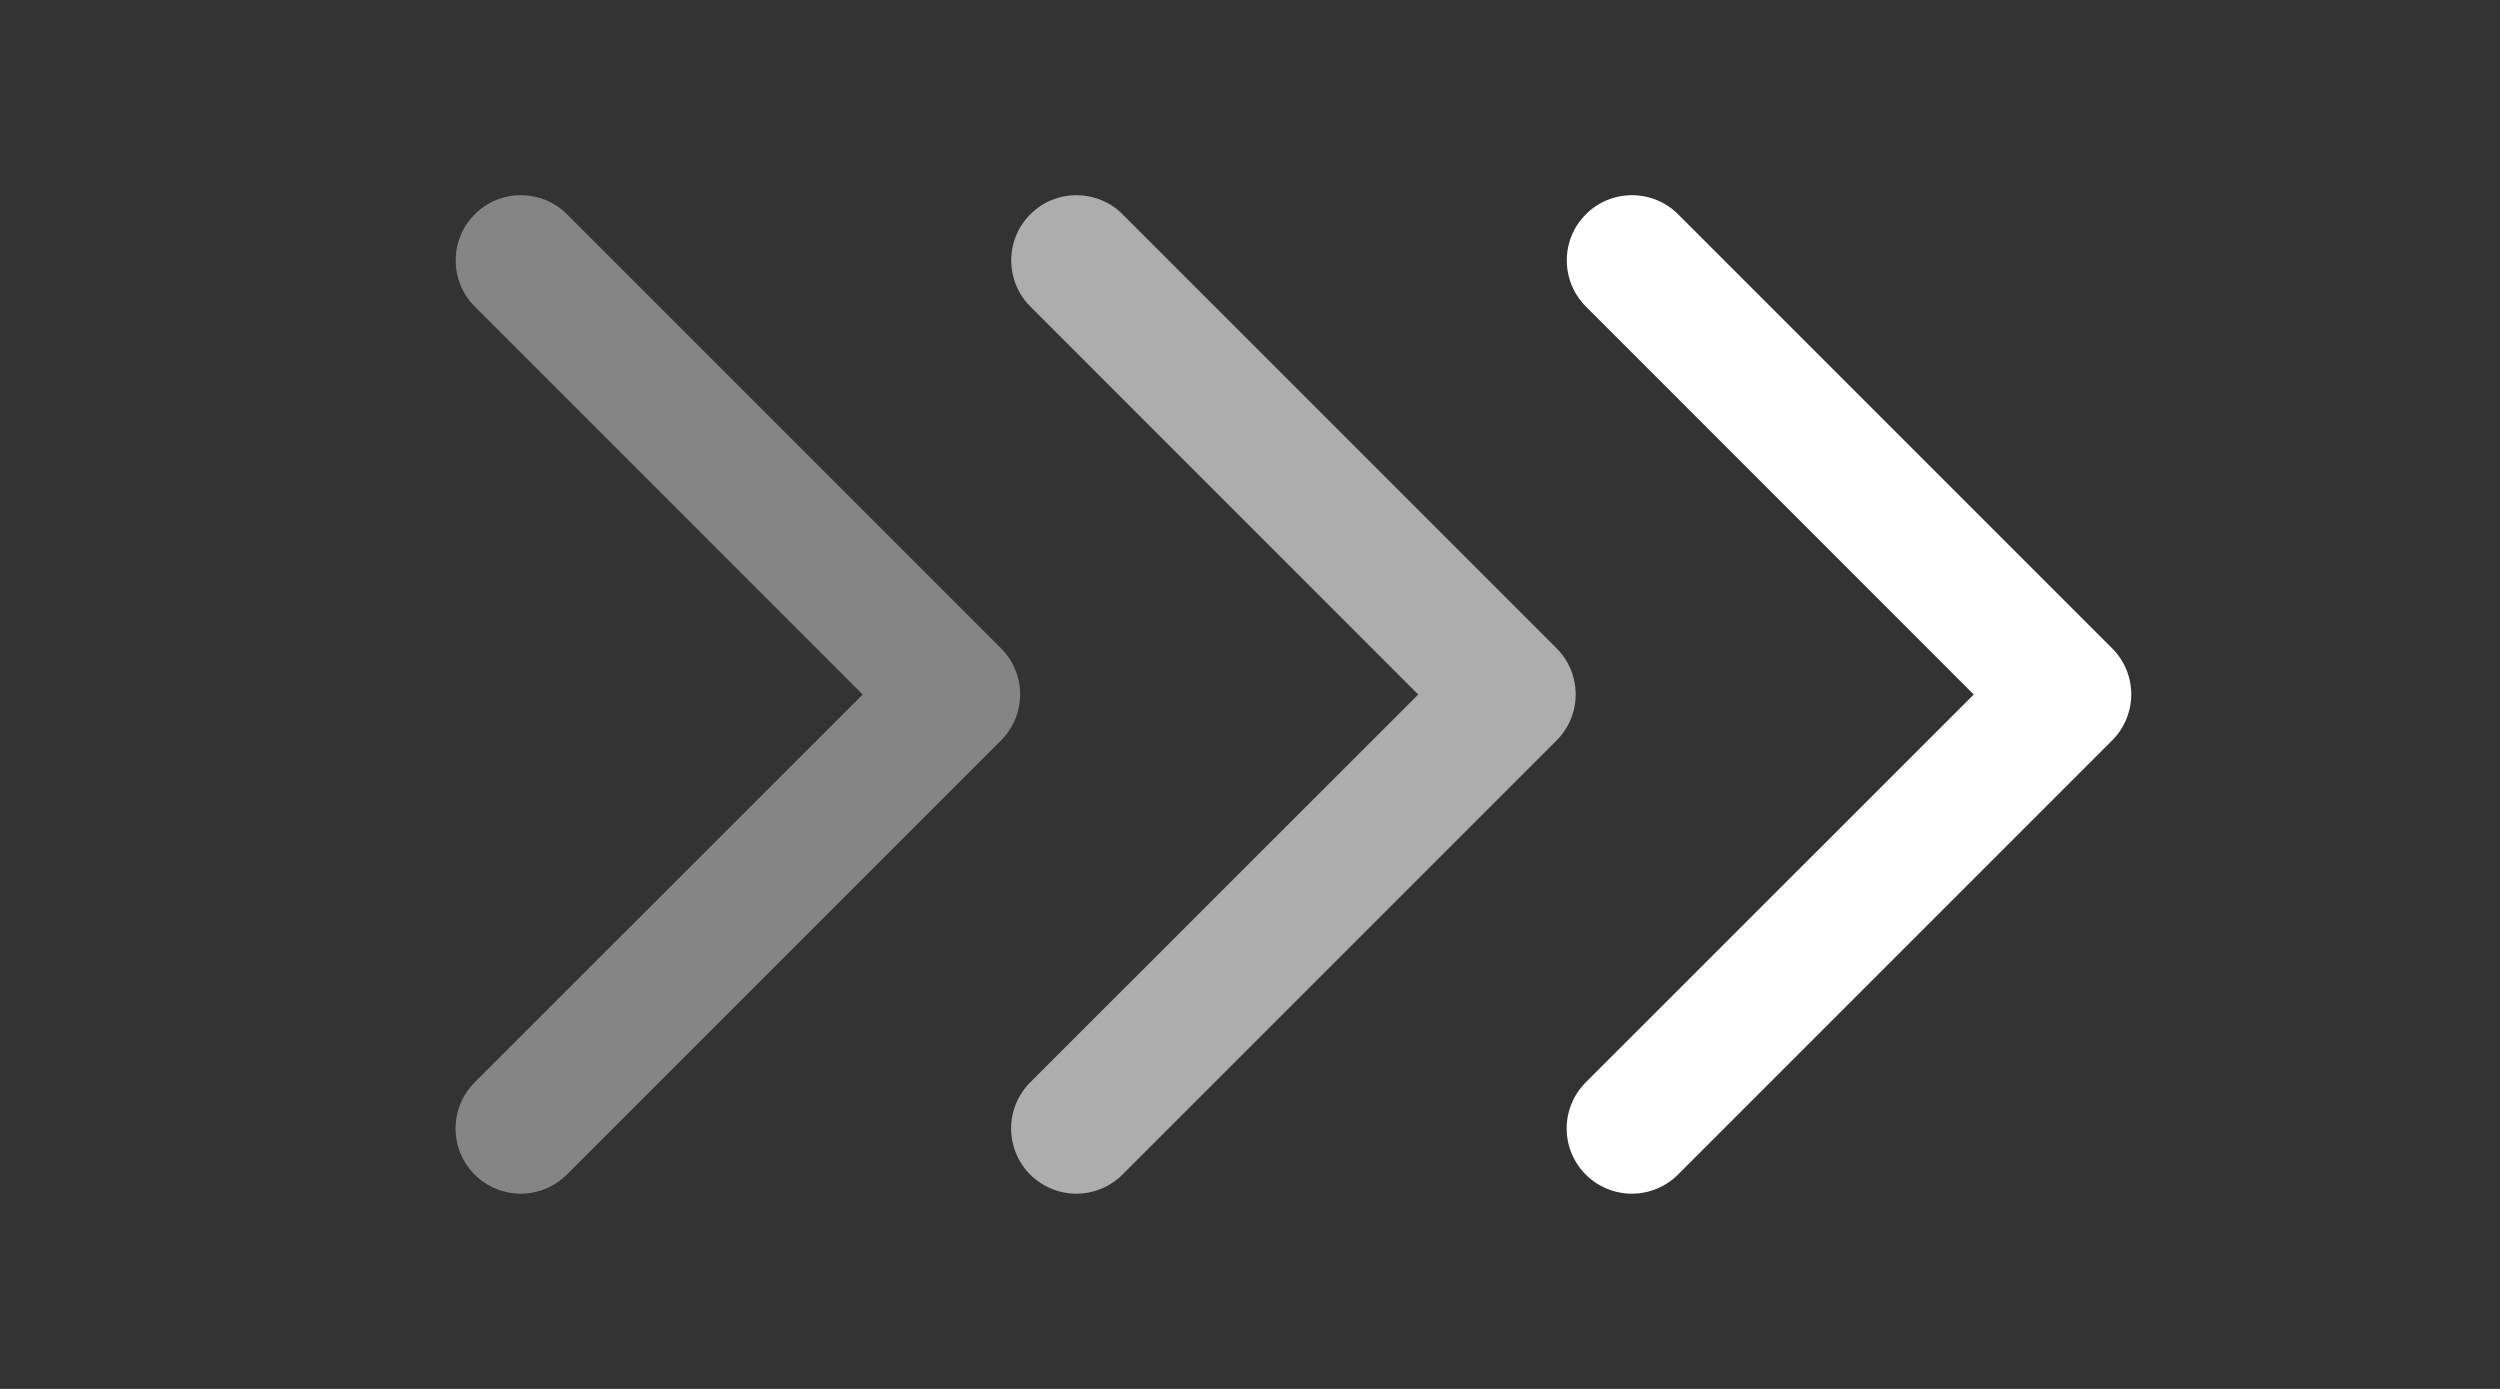
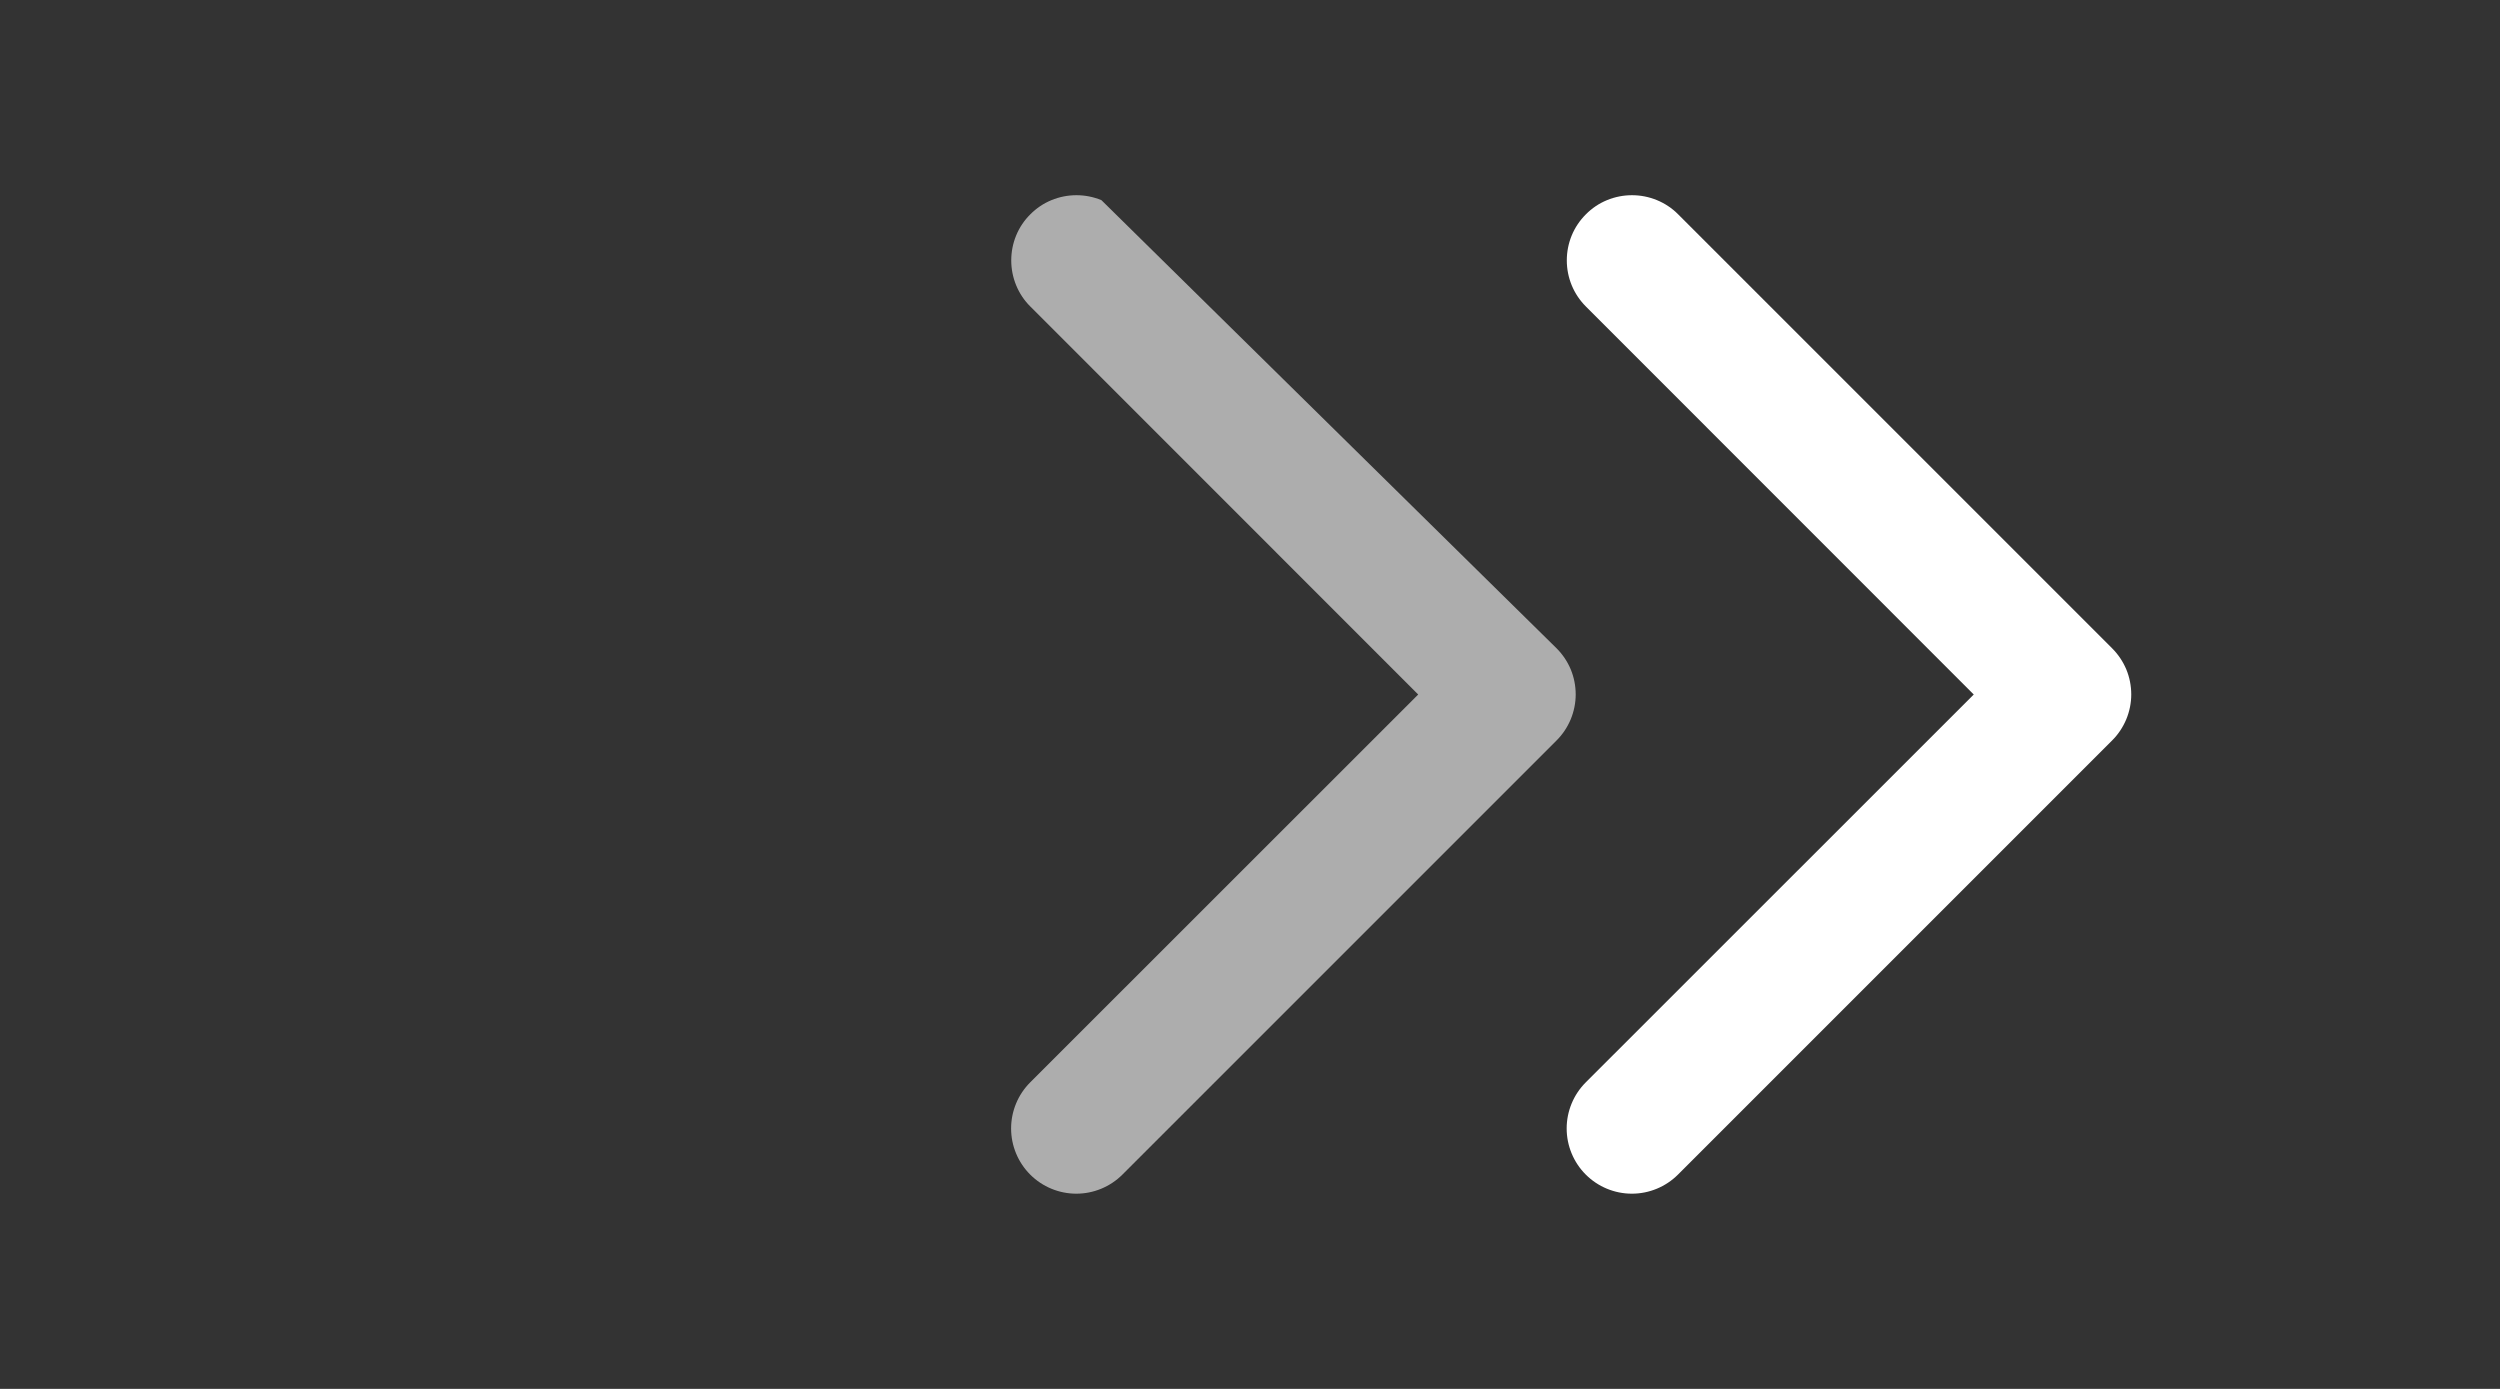
<svg xmlns="http://www.w3.org/2000/svg" width="36" height="20" viewBox="0 0 36 20" fill="none">
  <rect x="0" y="0" width="36" height="20" fill="#333333" stroke="none" />
  <g opacity="0.4">
-     <path d="M14.413 10.664L8.163 16.914C7.987 17.09 7.748 17.189 7.499 17.189C7.25 17.189 7.011 17.09 6.835 16.914C6.659 16.738 6.56 16.499 6.56 16.25C6.56 16.001 6.659 15.762 6.835 15.586L12.422 10.001L6.837 4.414C6.749 4.327 6.68 4.223 6.633 4.109C6.586 3.995 6.562 3.873 6.562 3.75C6.562 3.626 6.586 3.504 6.633 3.39C6.68 3.276 6.749 3.173 6.837 3.086C6.924 2.998 7.027 2.929 7.141 2.882C7.255 2.835 7.377 2.811 7.501 2.811C7.624 2.811 7.746 2.835 7.86 2.882C7.974 2.929 8.078 2.998 8.165 3.086L14.415 9.336C14.502 9.423 14.571 9.526 14.618 9.64C14.666 9.754 14.69 9.877 14.69 10C14.69 10.123 14.665 10.245 14.618 10.359C14.57 10.473 14.501 10.577 14.413 10.664Z" fill="white" />
-   </g>
+     </g>
  <g opacity="0.6">
-     <path d="M22.413 10.664L16.163 16.914C15.987 17.09 15.748 17.189 15.499 17.189C15.25 17.189 15.011 17.09 14.835 16.914C14.659 16.738 14.56 16.499 14.56 16.25C14.56 16.001 14.659 15.762 14.835 15.586L20.422 10.001L14.837 4.414C14.749 4.327 14.68 4.223 14.633 4.109C14.586 3.995 14.562 3.873 14.562 3.75C14.562 3.626 14.586 3.504 14.633 3.39C14.68 3.276 14.749 3.173 14.837 3.086C14.924 2.998 15.027 2.929 15.141 2.882C15.255 2.835 15.377 2.811 15.501 2.811C15.624 2.811 15.746 2.835 15.86 2.882C15.974 2.929 16.078 2.998 16.165 3.086L22.415 9.336C22.502 9.423 22.571 9.526 22.619 9.64C22.666 9.754 22.69 9.877 22.69 10C22.69 10.123 22.665 10.245 22.618 10.359C22.57 10.473 22.501 10.577 22.413 10.664Z" fill="white" />
+     <path d="M22.413 10.664L16.163 16.914C15.987 17.09 15.748 17.189 15.499 17.189C15.25 17.189 15.011 17.09 14.835 16.914C14.659 16.738 14.56 16.499 14.56 16.25C14.56 16.001 14.659 15.762 14.835 15.586L20.422 10.001L14.837 4.414C14.749 4.327 14.68 4.223 14.633 4.109C14.586 3.995 14.562 3.873 14.562 3.75C14.562 3.626 14.586 3.504 14.633 3.39C14.68 3.276 14.749 3.173 14.837 3.086C14.924 2.998 15.027 2.929 15.141 2.882C15.255 2.835 15.377 2.811 15.501 2.811C15.624 2.811 15.746 2.835 15.86 2.882L22.415 9.336C22.502 9.423 22.571 9.526 22.619 9.64C22.666 9.754 22.69 9.877 22.69 10C22.69 10.123 22.665 10.245 22.618 10.359C22.57 10.473 22.501 10.577 22.413 10.664Z" fill="white" />
  </g>
  <path d="M30.413 10.664L24.163 16.914C23.987 17.09 23.748 17.189 23.499 17.189C23.25 17.189 23.011 17.09 22.835 16.914C22.659 16.738 22.56 16.499 22.56 16.25C22.56 16.001 22.659 15.762 22.835 15.586L28.422 10.001L22.837 4.414C22.75 4.327 22.68 4.223 22.633 4.109C22.586 3.995 22.562 3.873 22.562 3.75C22.562 3.626 22.586 3.504 22.633 3.39C22.68 3.276 22.75 3.173 22.837 3.086C22.924 2.998 23.027 2.929 23.141 2.882C23.255 2.835 23.377 2.811 23.501 2.811C23.624 2.811 23.746 2.835 23.86 2.882C23.974 2.929 24.078 2.998 24.165 3.086L30.415 9.336C30.502 9.423 30.571 9.526 30.619 9.64C30.666 9.754 30.69 9.877 30.69 10C30.69 10.123 30.665 10.245 30.618 10.359C30.57 10.473 30.501 10.577 30.413 10.664Z" fill="white" />
</svg>